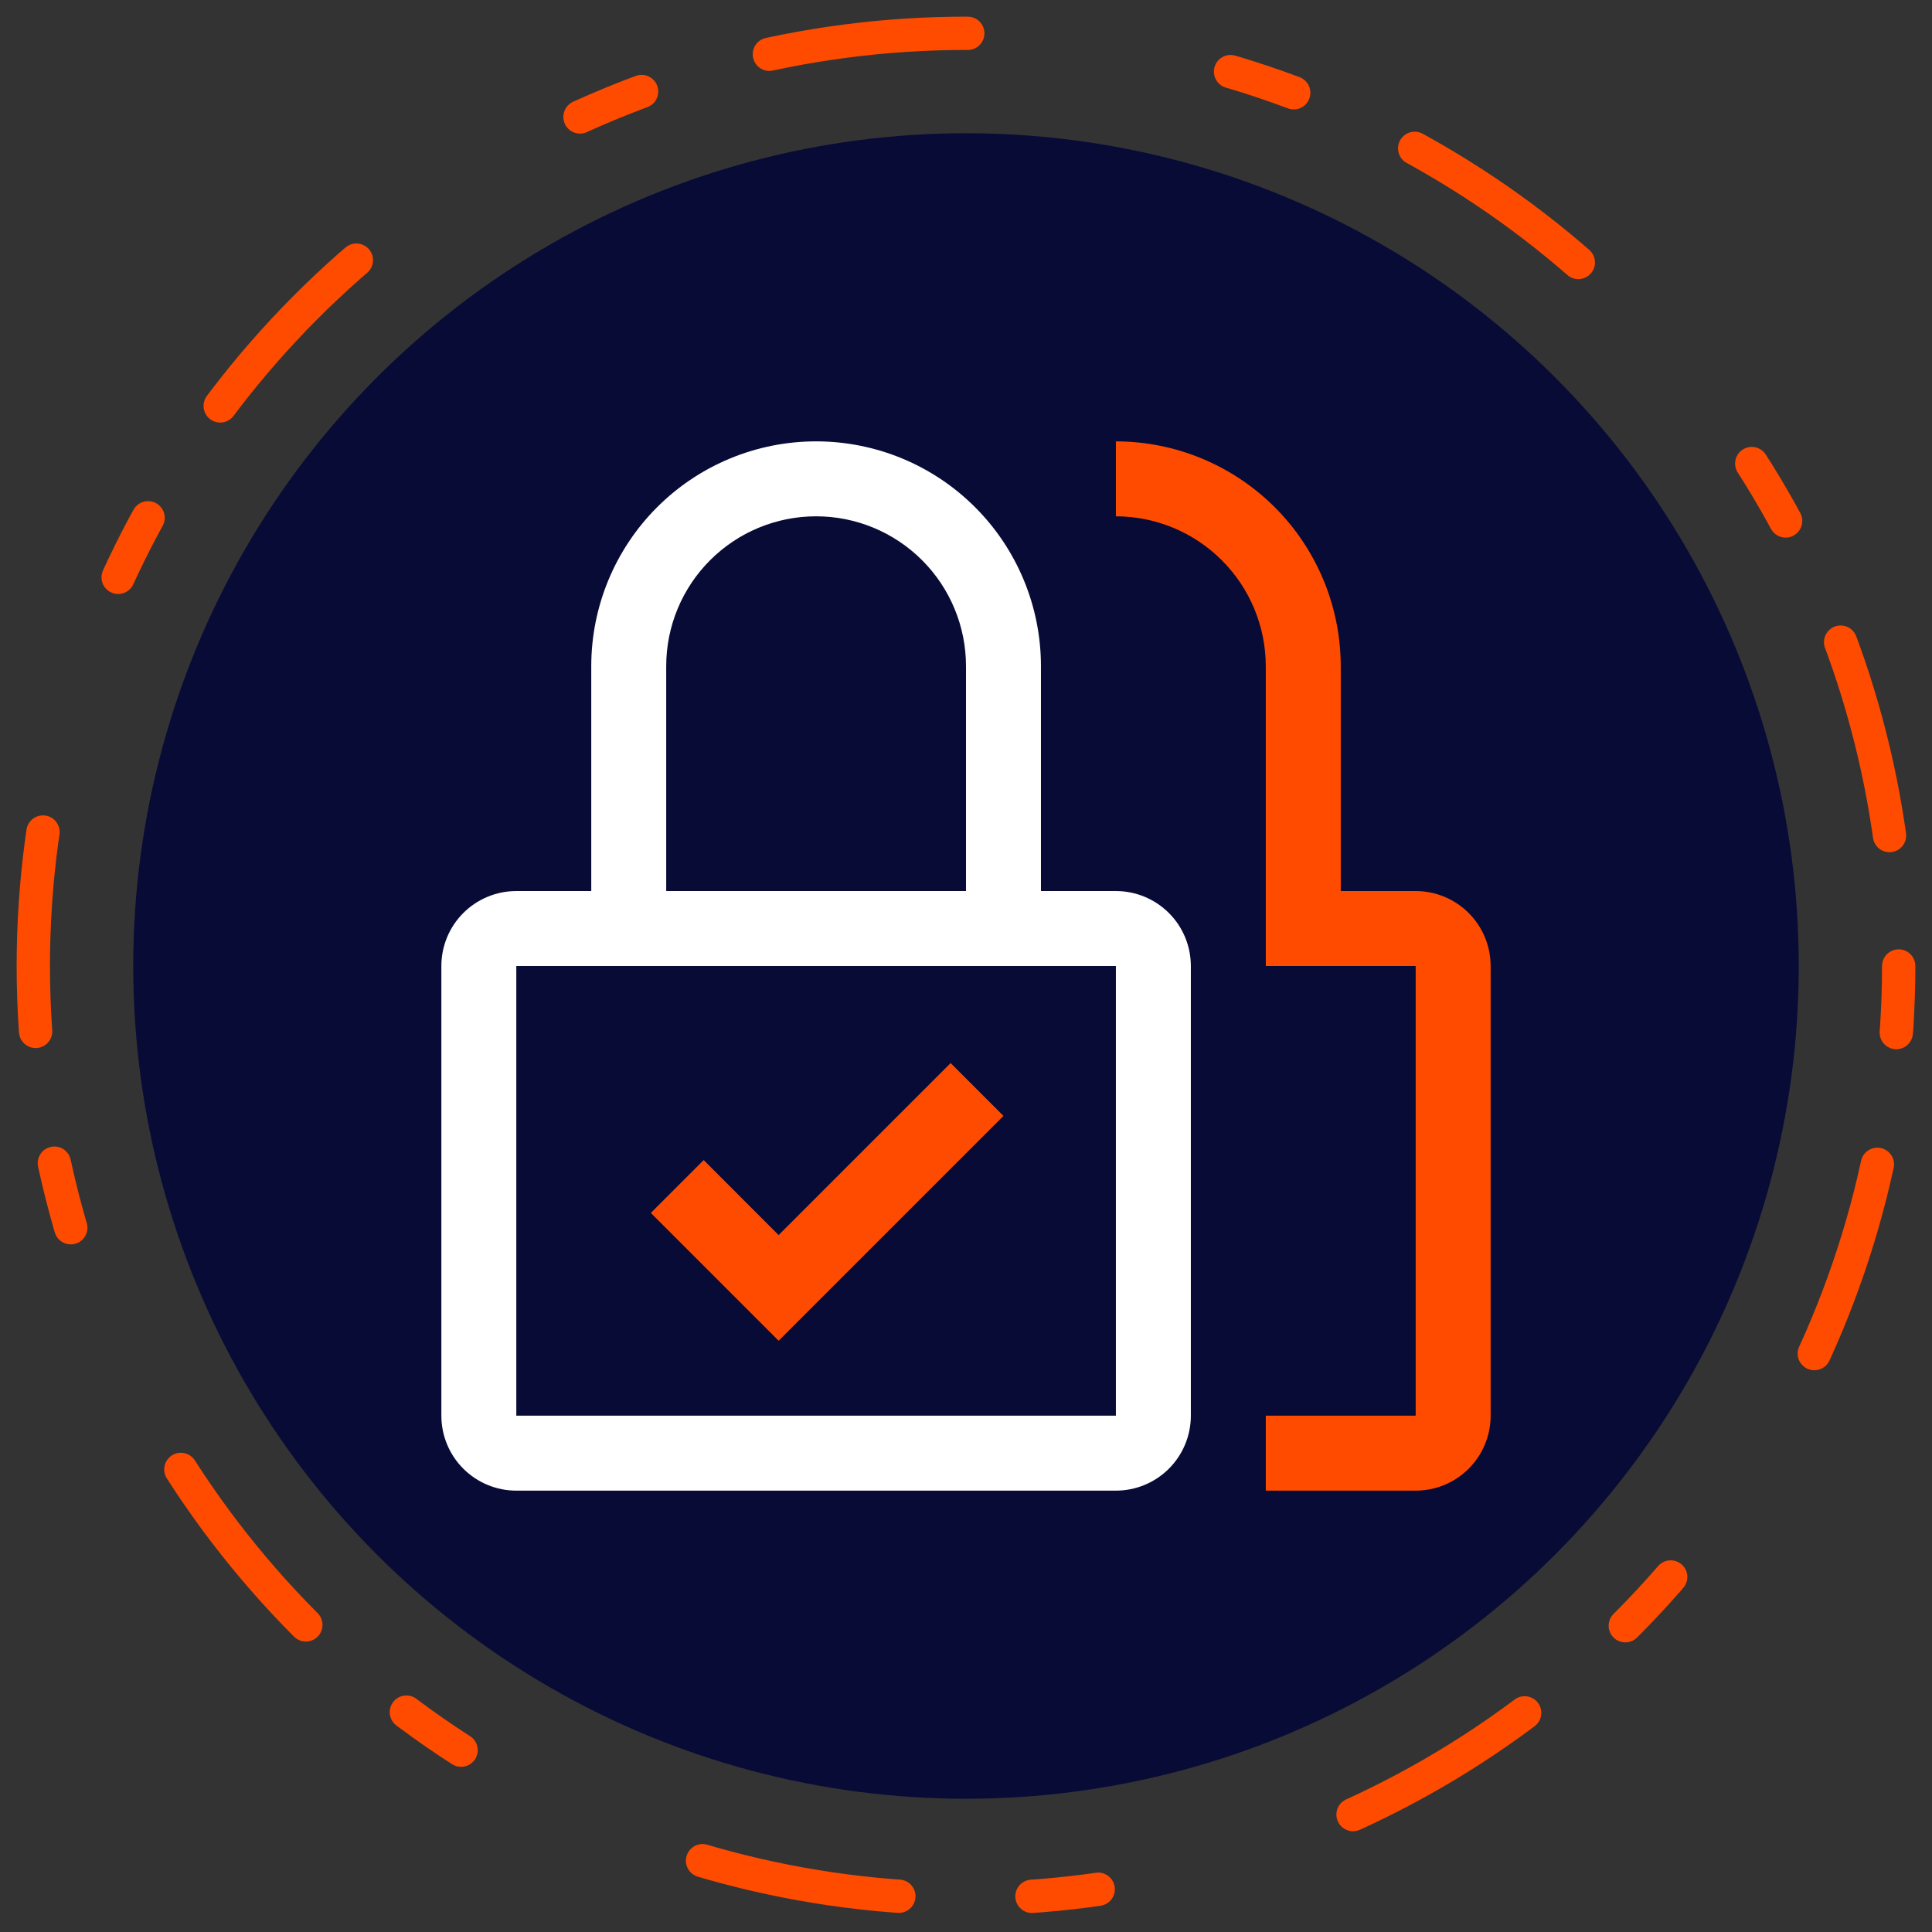
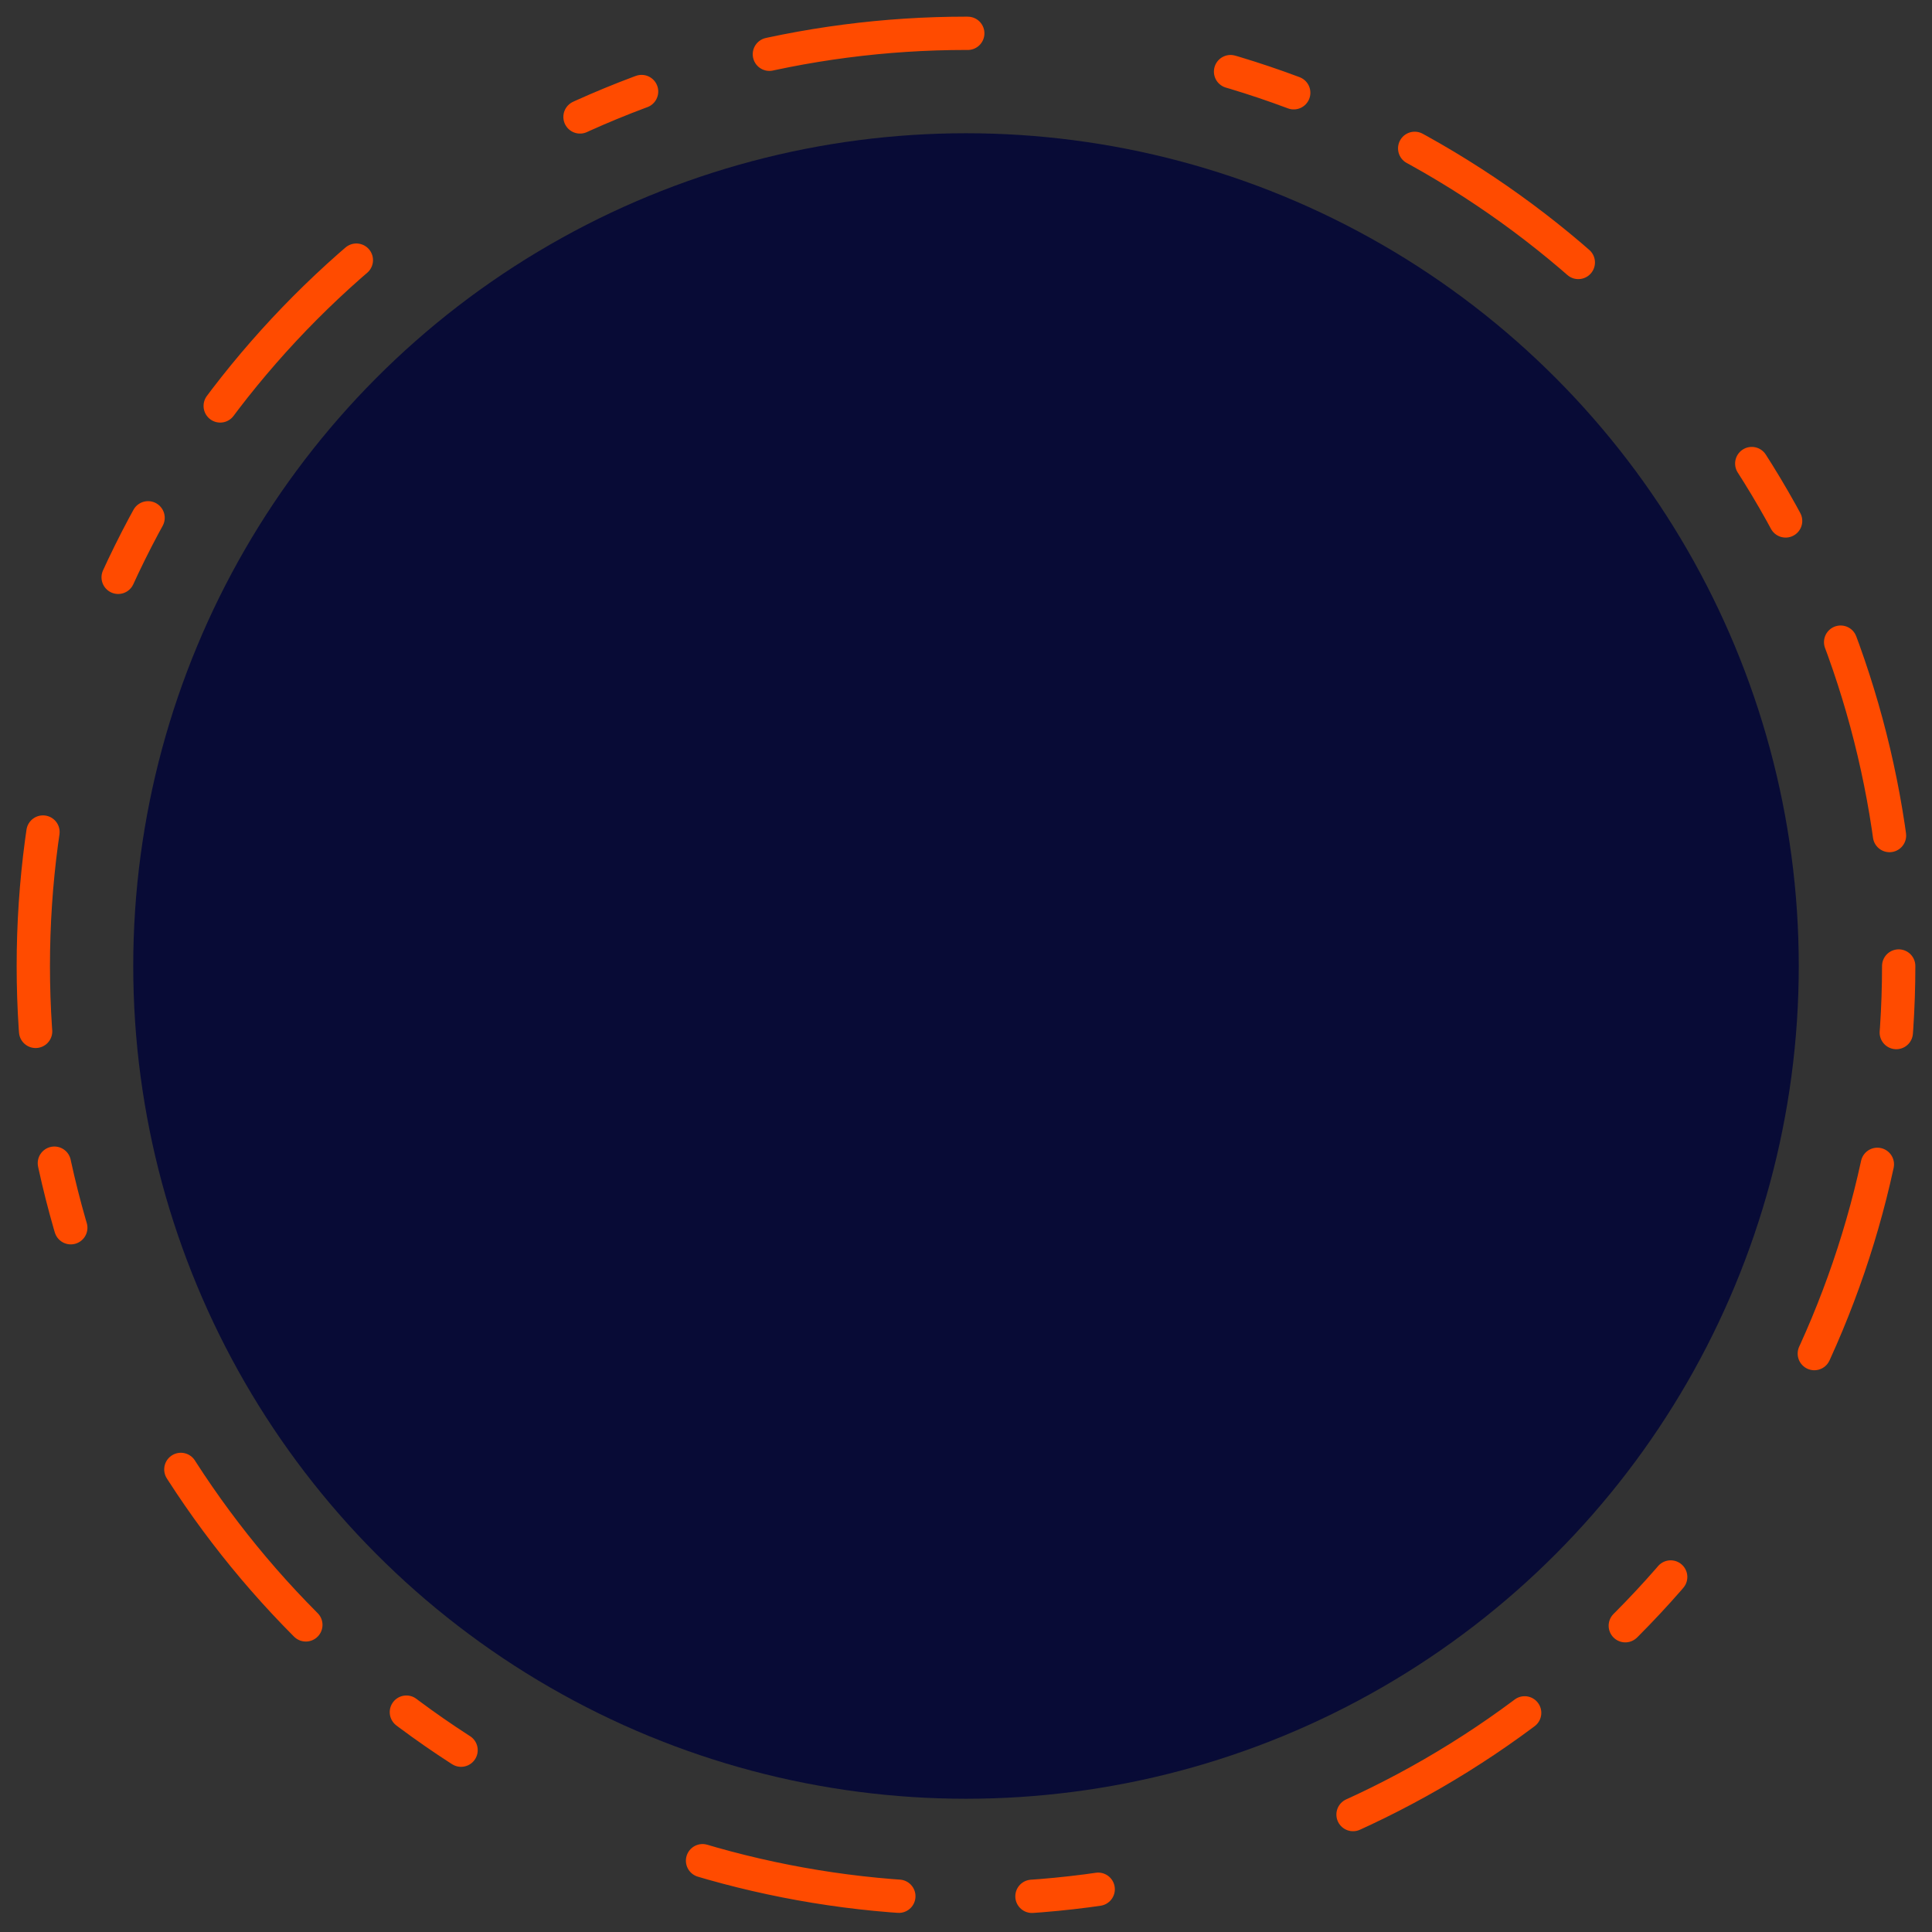
<svg xmlns="http://www.w3.org/2000/svg" width="58" height="58" viewBox="0 0 58 58" fill="none">
  <rect x="0" y="0" width="58" height="58" fill="#333333" stroke="none" />
  <circle cx="29" cy="29" r="28" stroke="#FF4B00" stroke-linecap="round" stroke-linejoin="round" stroke-dasharray="2 4 6 8" />
  <circle cx="29" cy="29" r="25" fill="#080B36" />
-   <path d="M23.375 37.078L21.125 34.826L19.538 36.413L23.375 40.25L30.125 33.5L28.539 31.914L23.375 37.078ZM42.5 44.75H38V42.5H42.5V29H38V20C37.998 18.807 37.524 17.663 36.68 16.82C35.837 15.976 34.693 15.502 33.5 15.5V13.25C35.289 13.252 37.005 13.964 38.271 15.229C39.536 16.495 40.248 18.21 40.25 20V26.75H42.5C43.097 26.75 43.669 26.987 44.091 27.409C44.513 27.831 44.75 28.403 44.75 29V42.5C44.75 43.097 44.513 43.669 44.091 44.091C43.669 44.513 43.097 44.75 42.5 44.75Z" fill="#FF4B00" />
-   <path d="M33.5 26.75H31.25V20C31.25 18.21 30.539 16.493 29.273 15.227C28.007 13.961 26.29 13.25 24.5 13.25C22.71 13.25 20.993 13.961 19.727 15.227C18.461 16.493 17.75 18.21 17.75 20V26.75H15.5C14.903 26.75 14.331 26.987 13.909 27.409C13.487 27.831 13.25 28.403 13.25 29V42.5C13.25 43.097 13.487 43.669 13.909 44.091C14.331 44.513 14.903 44.75 15.5 44.75H33.5C34.097 44.75 34.669 44.513 35.091 44.091C35.513 43.669 35.75 43.097 35.75 42.5V29C35.75 28.403 35.513 27.831 35.091 27.409C34.669 26.987 34.097 26.75 33.5 26.75ZM20 20C20 18.806 20.474 17.662 21.318 16.818C22.162 15.974 23.306 15.5 24.5 15.5C25.694 15.5 26.838 15.974 27.682 16.818C28.526 17.662 29 18.806 29 20V26.75H20V20ZM33.5 42.5H15.5V29H33.5V42.5Z" fill="white" />
</svg>